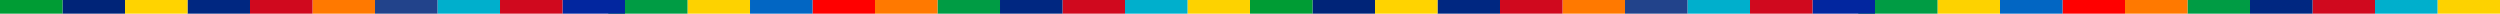
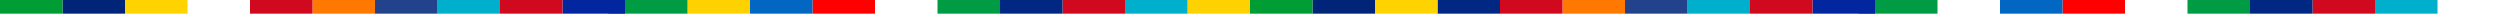
<svg xmlns="http://www.w3.org/2000/svg" width="1464" height="8" fill="none">
-   <path fill="#FDD200" d="M1427.4 0h36.6v8h-36.6z" />
  <path fill="#00AFCC" d="M1390.8 0h36.6v8h-36.6z" />
  <path fill="#D0091E" d="M1354.2 0h36.6v8h-36.6z" />
  <path fill="#002781" d="M1317.6 0h36.6v8h-36.6z" />
  <path fill="#009C44" d="M1281 0h36.6v8H1281z" />
-   <path fill="#FF7900" d="M1244.4 0h36.6v8h-36.6z" />
  <path fill="red" d="M1207.8 0h36.6v8h-36.6z" />
  <path fill="#0266C3" d="M1171.2 0h36.6v8h-36.6z" />
-   <path fill="#FDD200" d="M1134.6 0h36.6v8h-36.6z" />
  <path fill="#009C44" d="M1088.24 0h46.36v8h-46.36z" />
  <path fill="#02269F" d="M1061.4 0h36.6v8h-36.6z" />
  <path fill="#D0091E" d="M1024.8 0h36.6v8h-36.6z" />
  <path fill="#00AFCC" d="M988.203 0h36.6v8h-36.6z" />
  <path fill="#22438B" d="M951.602 0h36.6v8h-36.6z" />
  <path fill="#FF7900" d="M915 0h36.6v8H915z" />
  <path fill="#D0091E" d="M878.398 0h36.6v8h-36.6z" />
  <path fill="#002781" d="M841.797 0h36.6v8h-36.6z" />
  <path fill="#FFD300" d="M805.203 0h36.6v8h-36.6z" />
  <path fill="#002478" d="M768.602 0h36.6v8h-36.6z" />
  <path fill="#009C34" d="M732 0h36.6v8H732z" />
  <path fill="#FDD200" d="M695.398 0h36.6v8h-36.6z" />
  <path fill="#00AFCC" d="M658.797 0h36.6v8h-36.6z" />
  <path fill="#D0091E" d="M622.203 0h36.6v8h-36.6z" />
  <path fill="#002781" d="M585.602 0h36.6v8h-36.6z" />
  <path fill="#009C44" d="M549 0h36.6v8H549z" />
-   <path fill="#FF7900" d="M512.398 0h36.6v8h-36.6z" />
  <path fill="red" d="M475.797 0h36.6v8h-36.6z" />
  <path fill="#0266C3" d="M439.203 0h36.6v8h-36.6z" />
  <path fill="#FDD200" d="M402.602 0h36.6v8h-36.6z" />
  <path fill="#009C44" d="M356.242 0h46.36v8h-46.36z" />
  <path fill="#02269F" d="M329.398 0h36.6v8h-36.6z" />
  <path fill="#D0091E" d="M292.797 0h36.6v8h-36.6z" />
  <path fill="#00AFCC" d="M256.203 0h36.6v8h-36.6z" />
  <path fill="#22438B" d="M219.602 0h36.6v8h-36.6z" />
  <path fill="#FF7900" d="M183 0h36.6v8H183z" />
  <path fill="#D0091E" d="M146.398 0h36.6v8h-36.6z" />
-   <path fill="#002781" d="M109.797 0h36.6v8h-36.6z" />
  <path fill="#FFD300" d="M73.203 0h36.6v8h-36.6z" />
  <path fill="#002478" d="M36.602 0h36.6v8h-36.6z" />
  <path fill="#009C34" d="M0 0h36.6v8H0z" />
</svg>